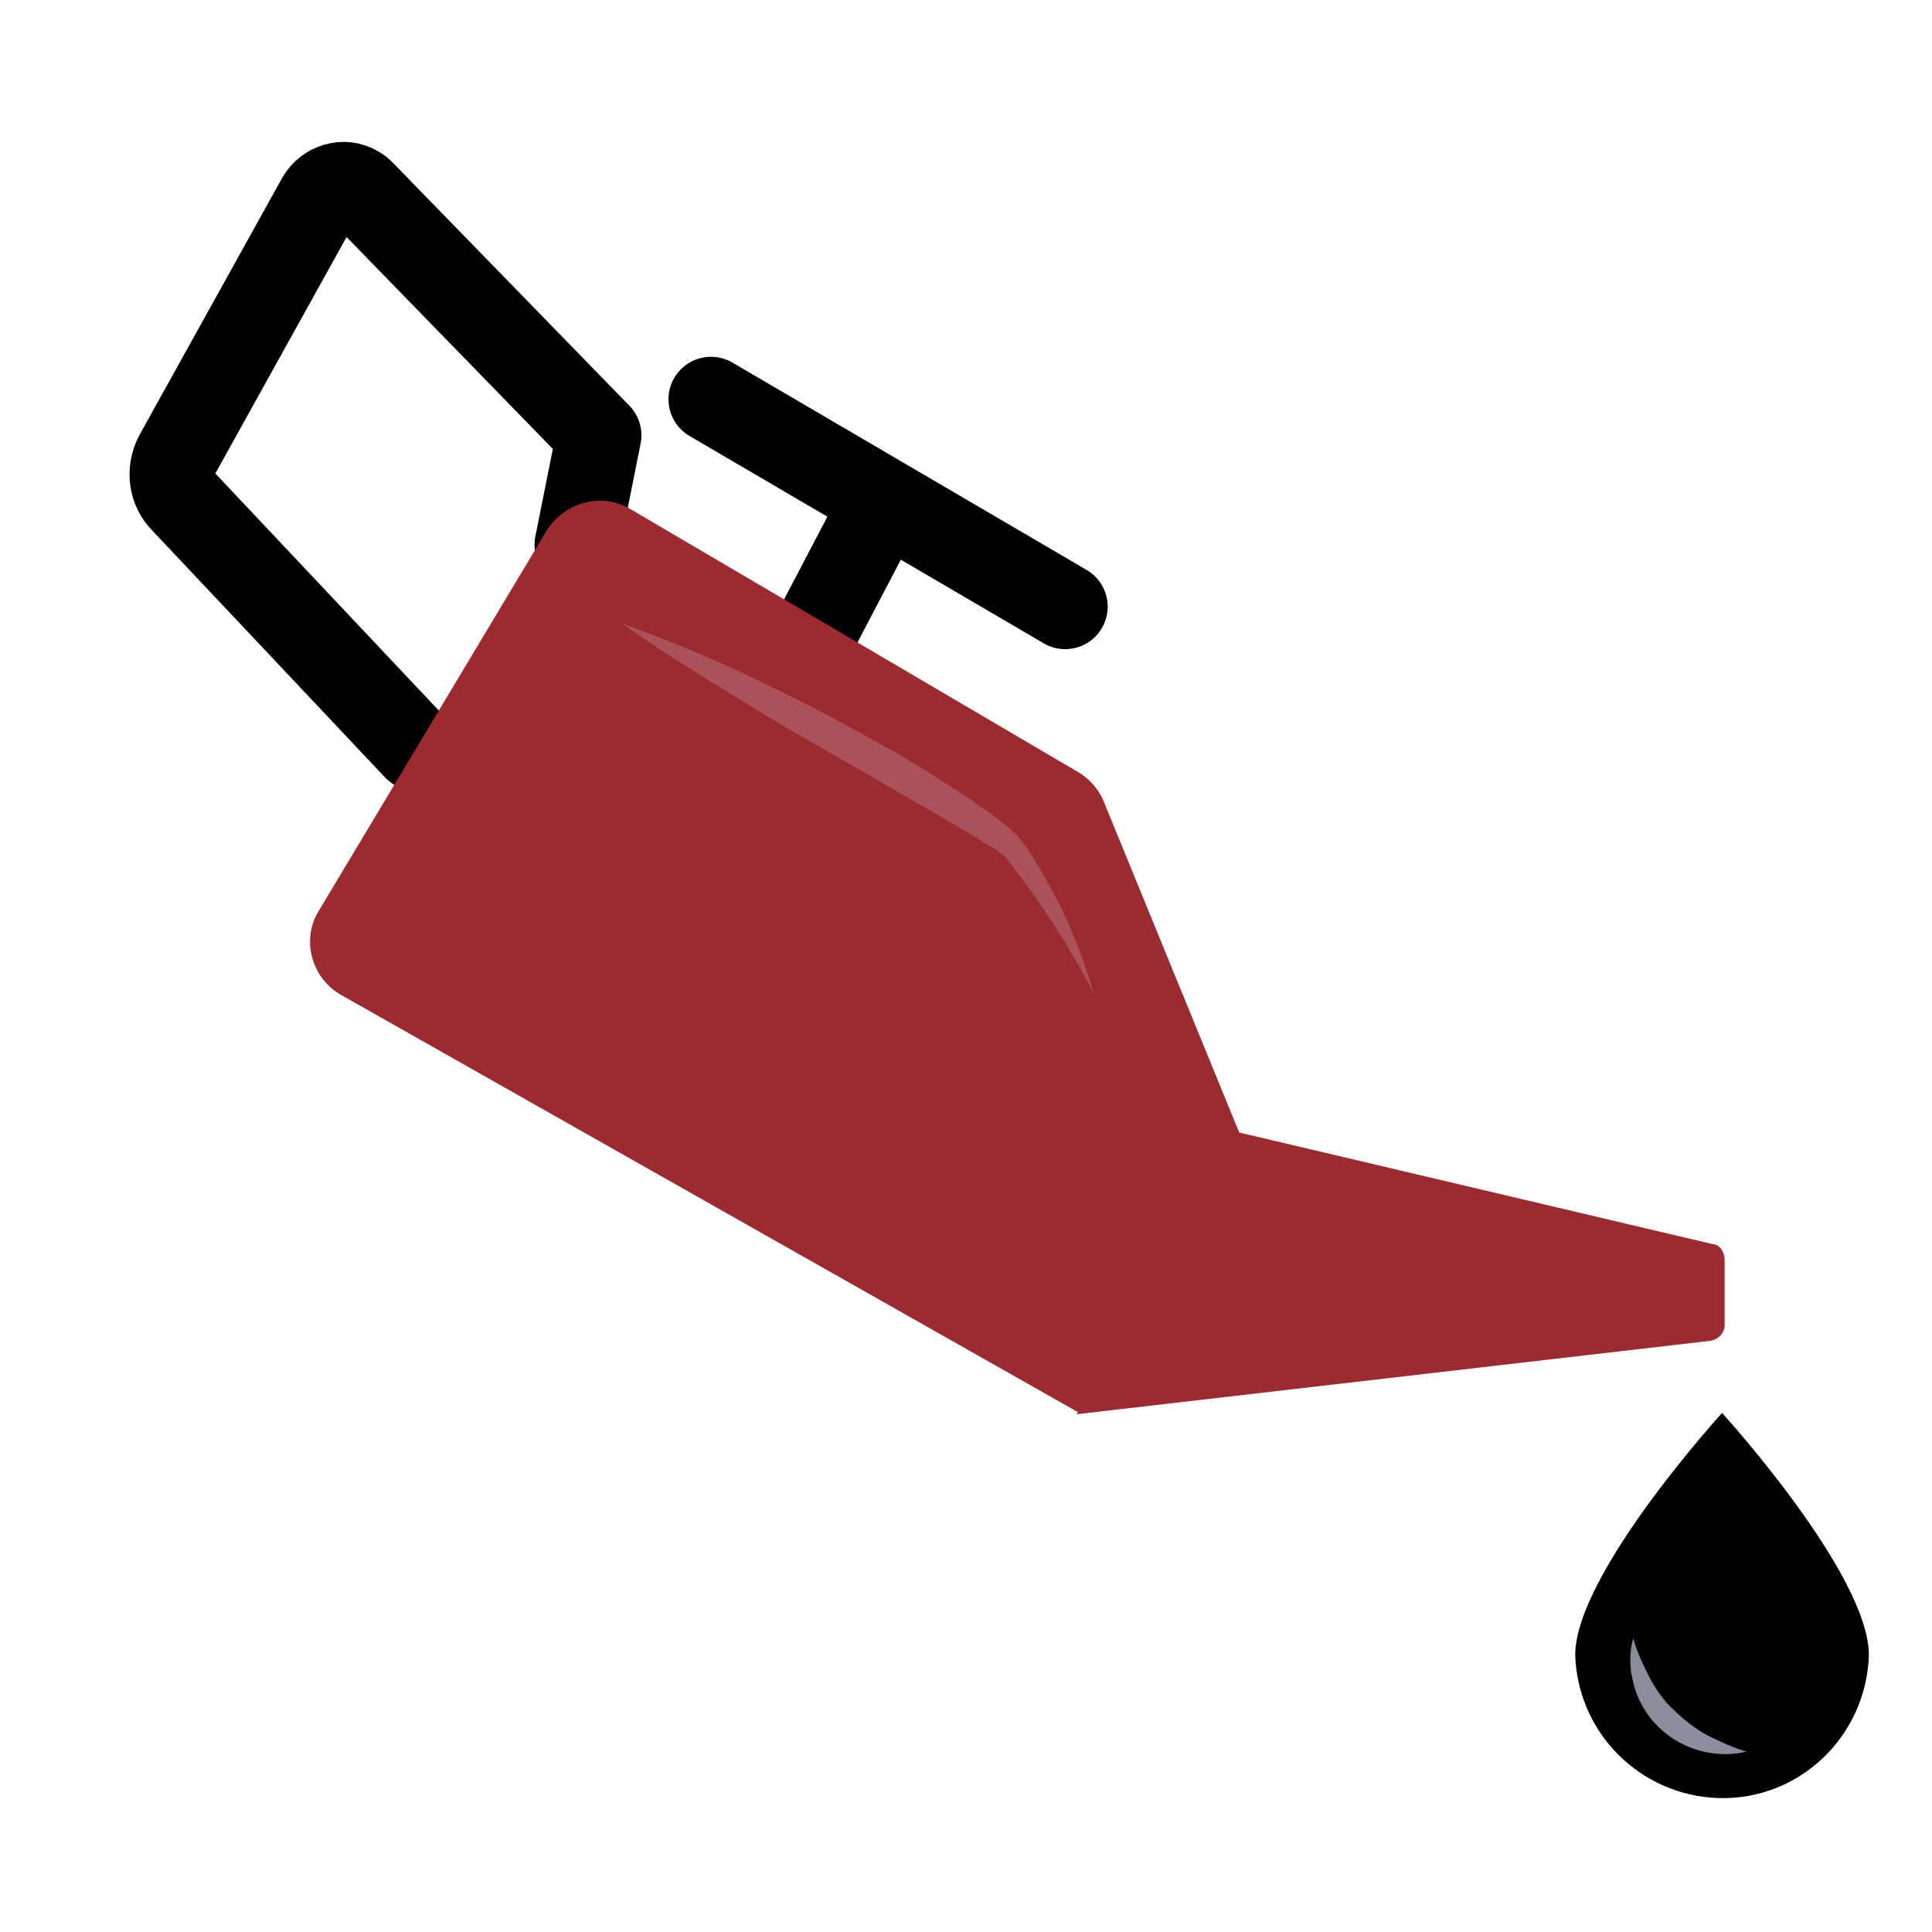
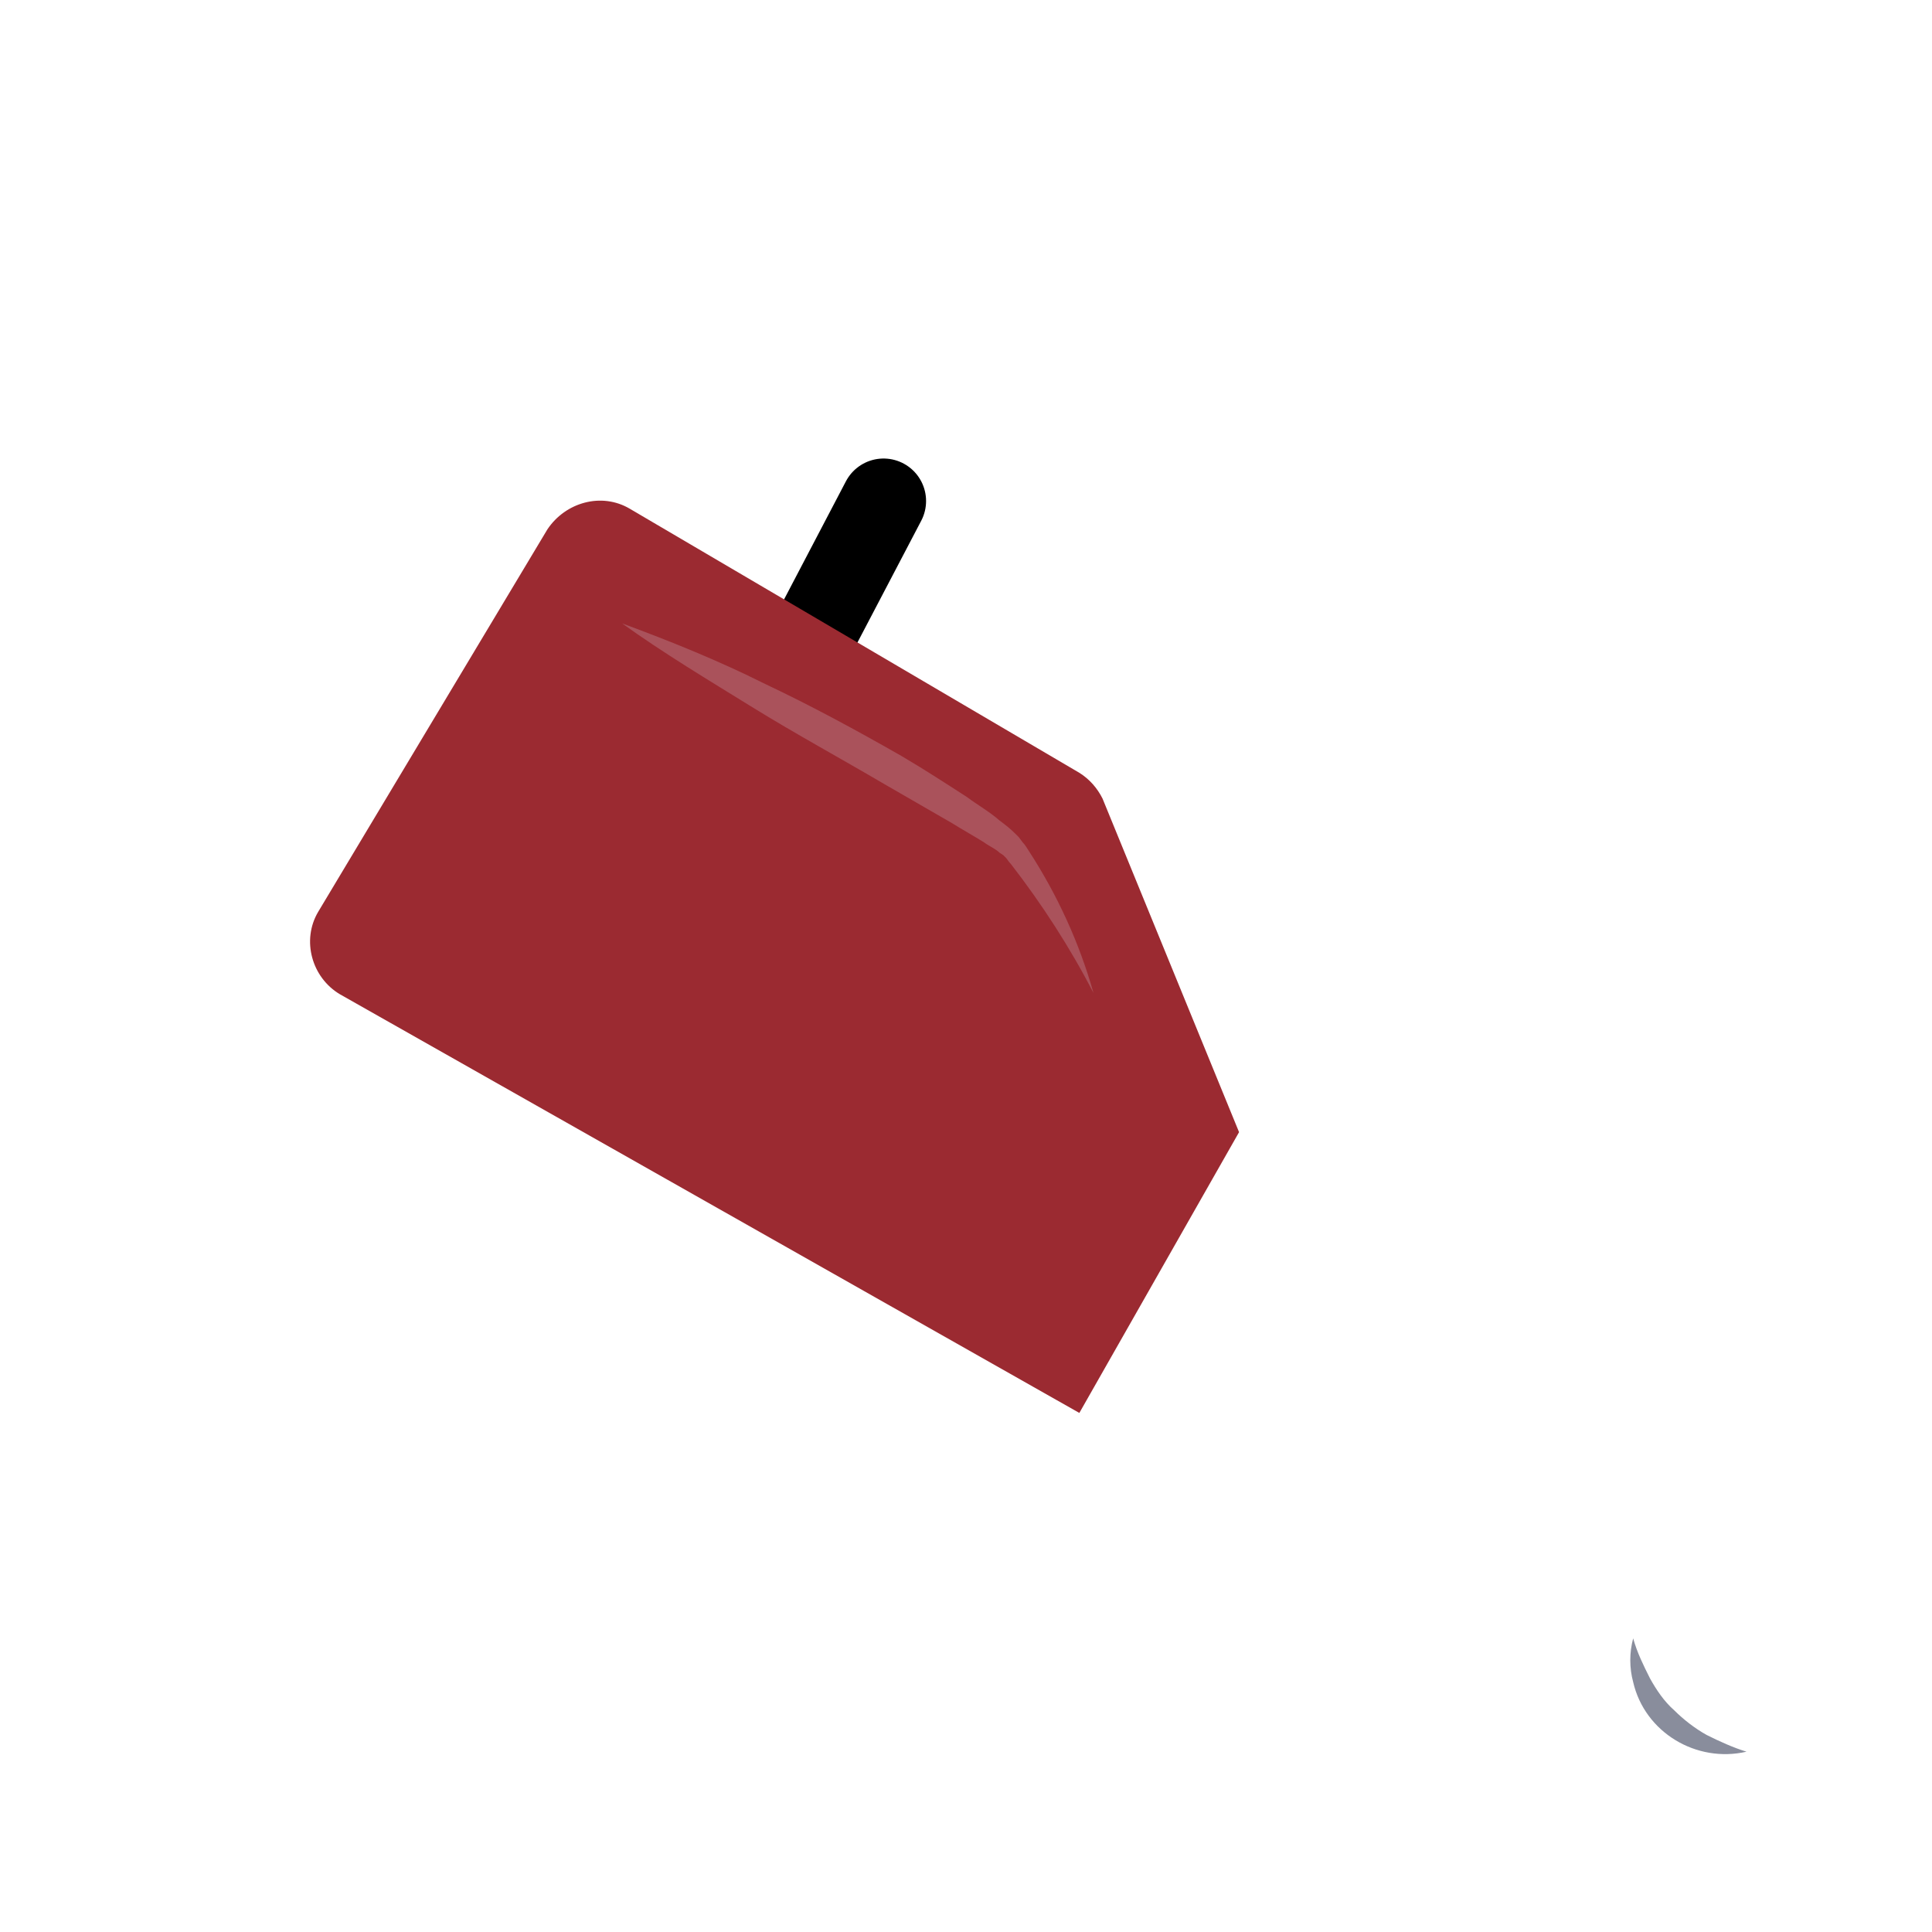
<svg xmlns="http://www.w3.org/2000/svg" id="Calque_1" data-name="Calque 1" version="1.1" viewBox="0 0 150 150">
  <defs>
    <style>
      .cls-1 {
        stroke-linejoin: round;
      }

      .cls-1, .cls-2 {
        fill: none;
        stroke: #000;
        stroke-linecap: round;
        stroke-width: 6.6px;
      }

      .cls-3 {
        fill: #898d9c;
      }

      .cls-3, .cls-4, .cls-5, .cls-6 {
        stroke-width: 0px;
      }

      .cls-4 {
        fill: #9b2a31;
      }

      .cls-5 {
        fill: #000;
      }

      .cls-2 {
        stroke-miterlimit: 10;
      }

      .cls-6 {
        fill: #aa525b;
      }
    </style>
  </defs>
-   <path class="cls-1" d="M32.3,58.1l-18.1-19.2c-.9-.9-1.1-2.3-.5-3.5l11.1-20c.6-1,1.9-1.4,2.9-.8.2.1.3.2.5.4l18.3,18.8-1.7,8.5" />
-   <line class="cls-2" x1="55.2" y1="31" x2="82.7" y2="47.1" />
  <line class="cls-2" x1="68.6" y1="38.9" x2="63.1" y2="49.4" />
  <path class="cls-4" d="M48.9,39.5l34.9,20.5c.8.5,1.4,1.2,1.8,2l10.6,25.9-12.4,21.8-57.4-32.5c-2.2-1.3-3-4.2-1.7-6.4h0c0,0,17.8-29.7,17.8-29.7,1.4-2.1,4.2-2.9,6.4-1.6Z" />
-   <path class="cls-4" d="M96.1,87.9l36.9,8.7c.5,0,.9.6.9,1.2v5.1c0,.6-.5,1.1-1.1,1.2l-49.2,5.7,12.5-21.9Z" />
-   <path class="cls-5" d="M145.1,128.5c-.2,6.3-5.4,11.3-11.7,11.1-6-.2-10.9-5-11.1-11.1,0-6.3,11.4-18.8,11.4-18.8,0,0,11.4,12.5,11.4,18.8Z" />
  <path class="cls-6" d="M48.3,48.4c3.8,1.4,7.5,2.9,11.1,4.7,3.6,1.7,7.1,3.6,10.6,5.6,1.7,1,3.4,2.1,5.1,3.2.8.6,1.7,1.1,2.5,1.8.4.3.8.6,1.2,1l.3.3.3.4c.2.2.3.4.5.7,2.2,3.4,3.9,7.1,5,11-1.8-3.5-4-6.9-6.4-10-.2-.2-.3-.4-.4-.5l-.2-.2-.3-.2c-.3-.3-.8-.5-1.2-.8-.8-.5-1.7-1-2.5-1.5l-5.2-3c-3.4-2-6.9-3.9-10.3-6s-6.9-4.2-10.1-6.5Z" />
  <path class="cls-3" d="M135.6,136c-3.9.9-7.9-1.5-8.8-5.4-.3-1.1-.3-2.3,0-3.4.3,1.1.8,2.1,1.3,3.1.5.9,1.1,1.8,1.9,2.5.7.7,1.6,1.4,2.5,1.9,1,.5,2.1,1,3.1,1.3Z" />
</svg>